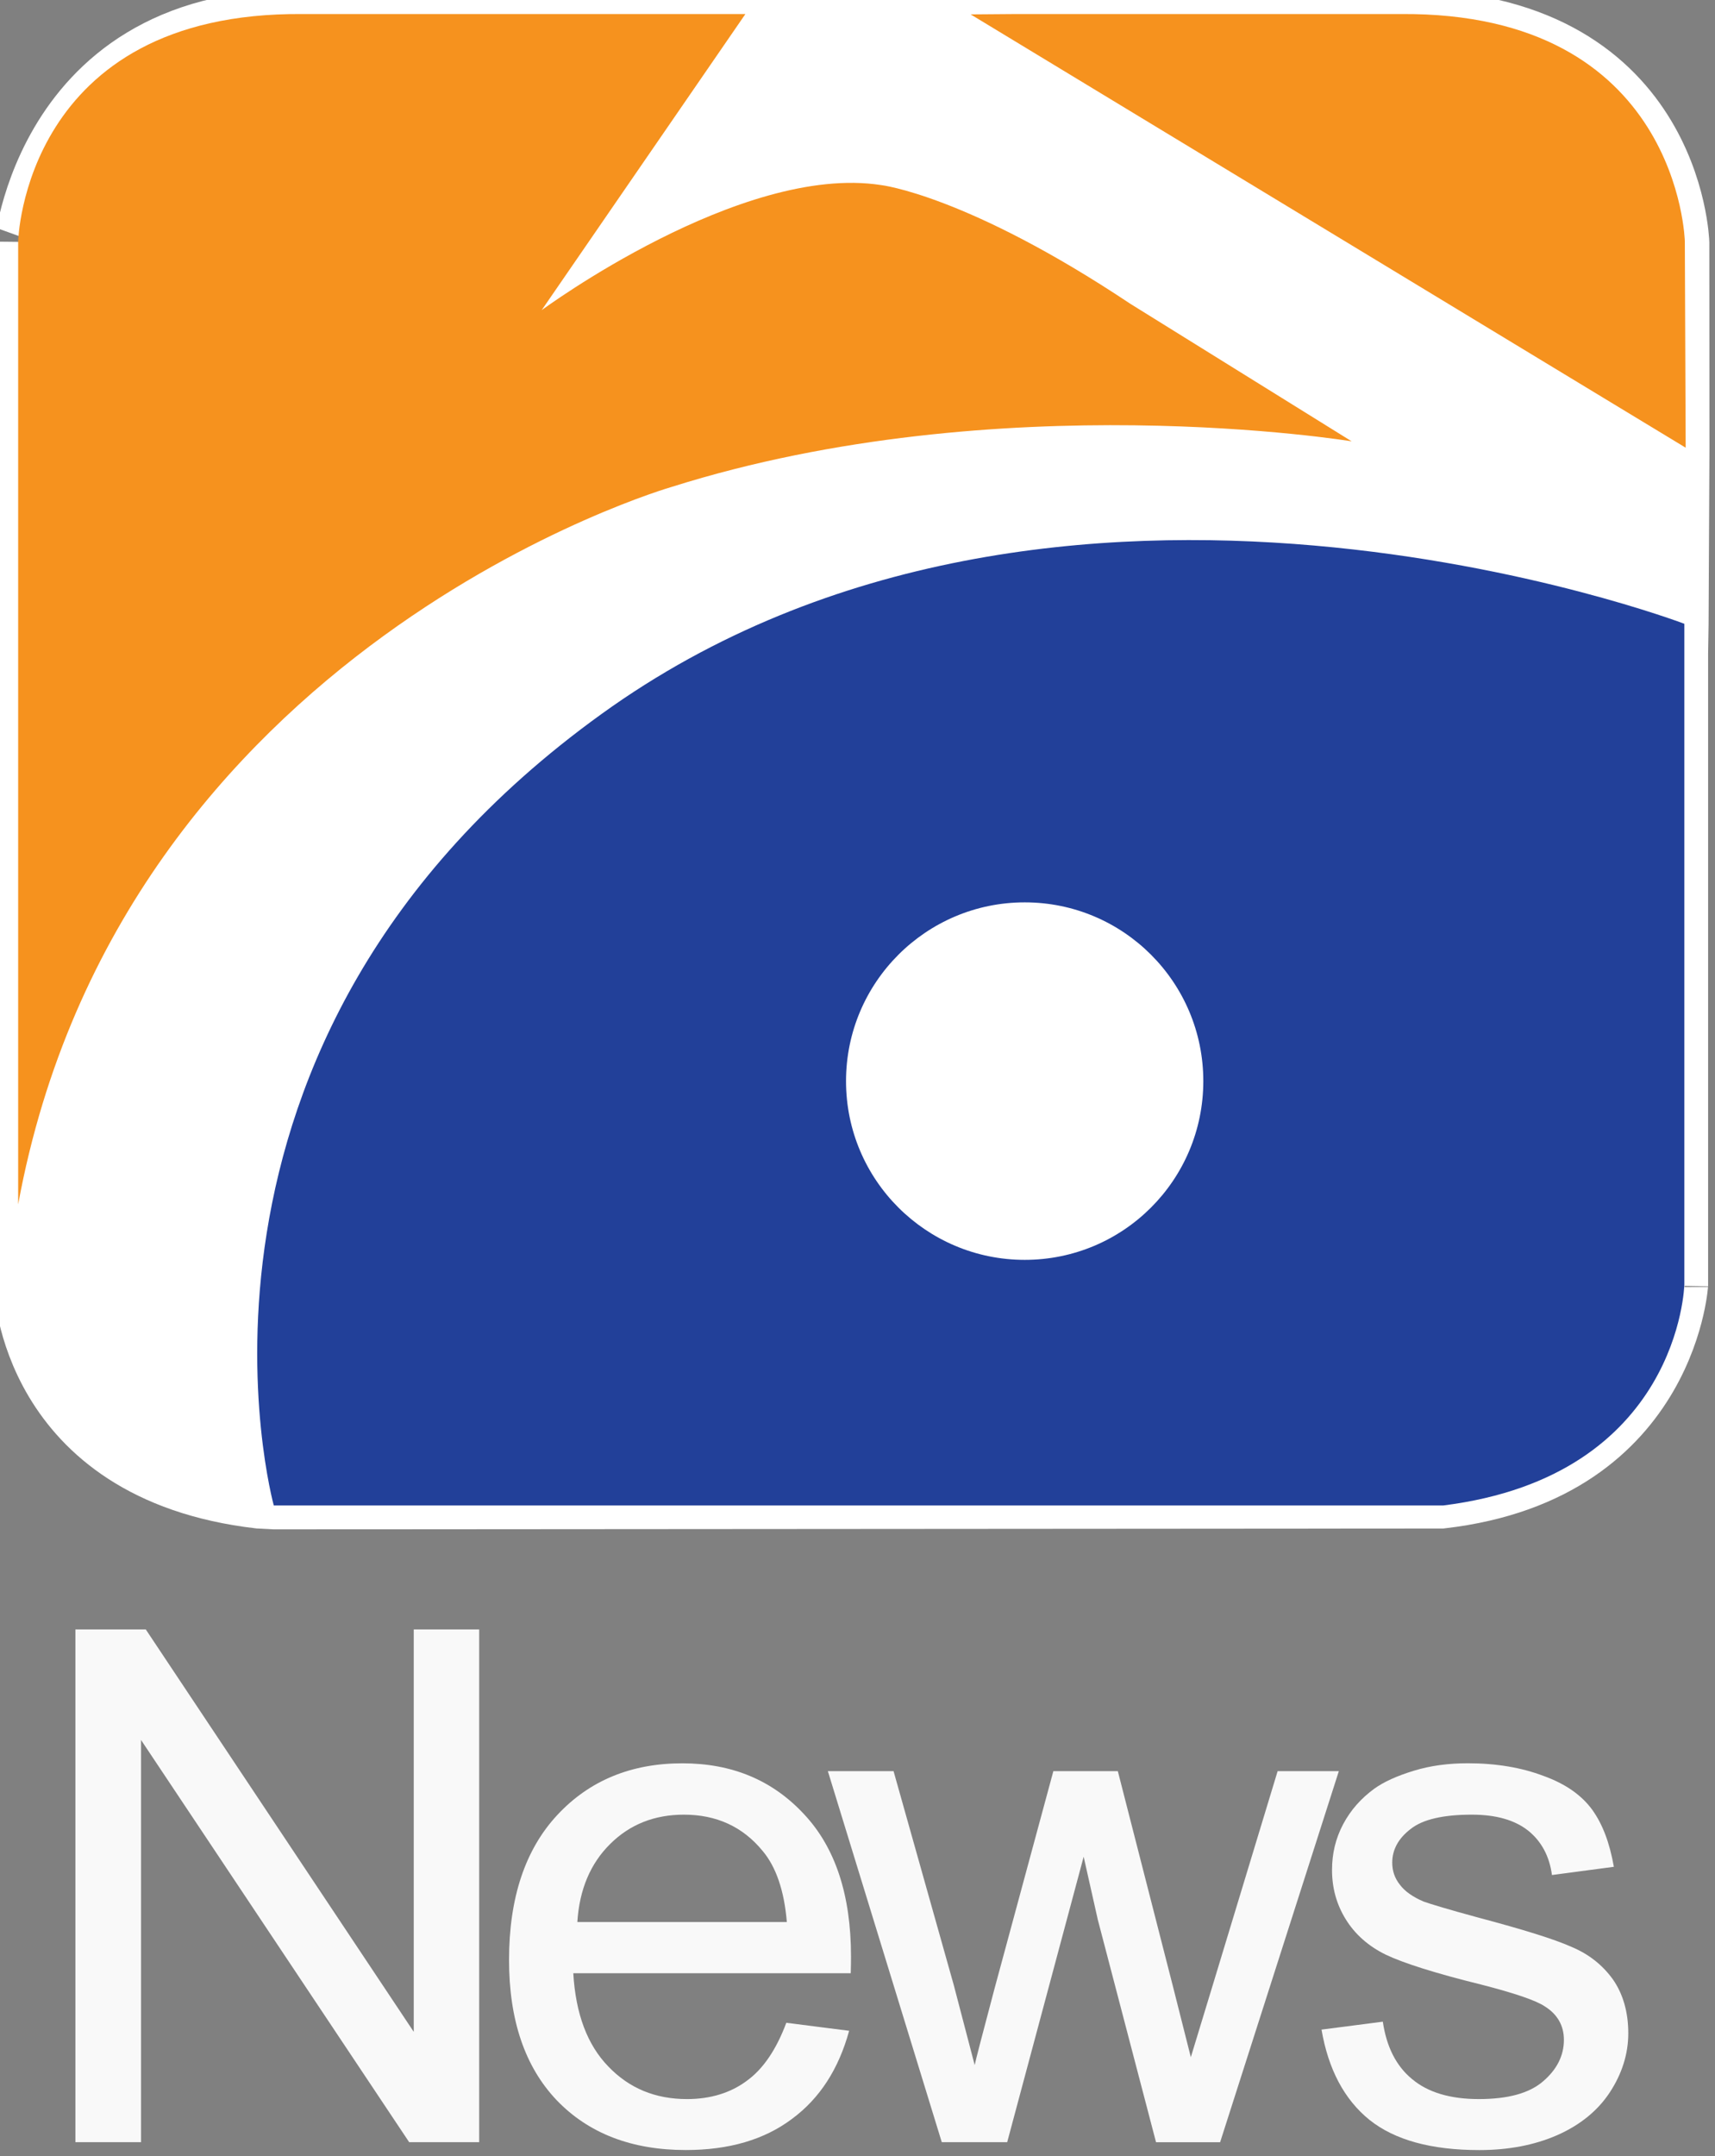
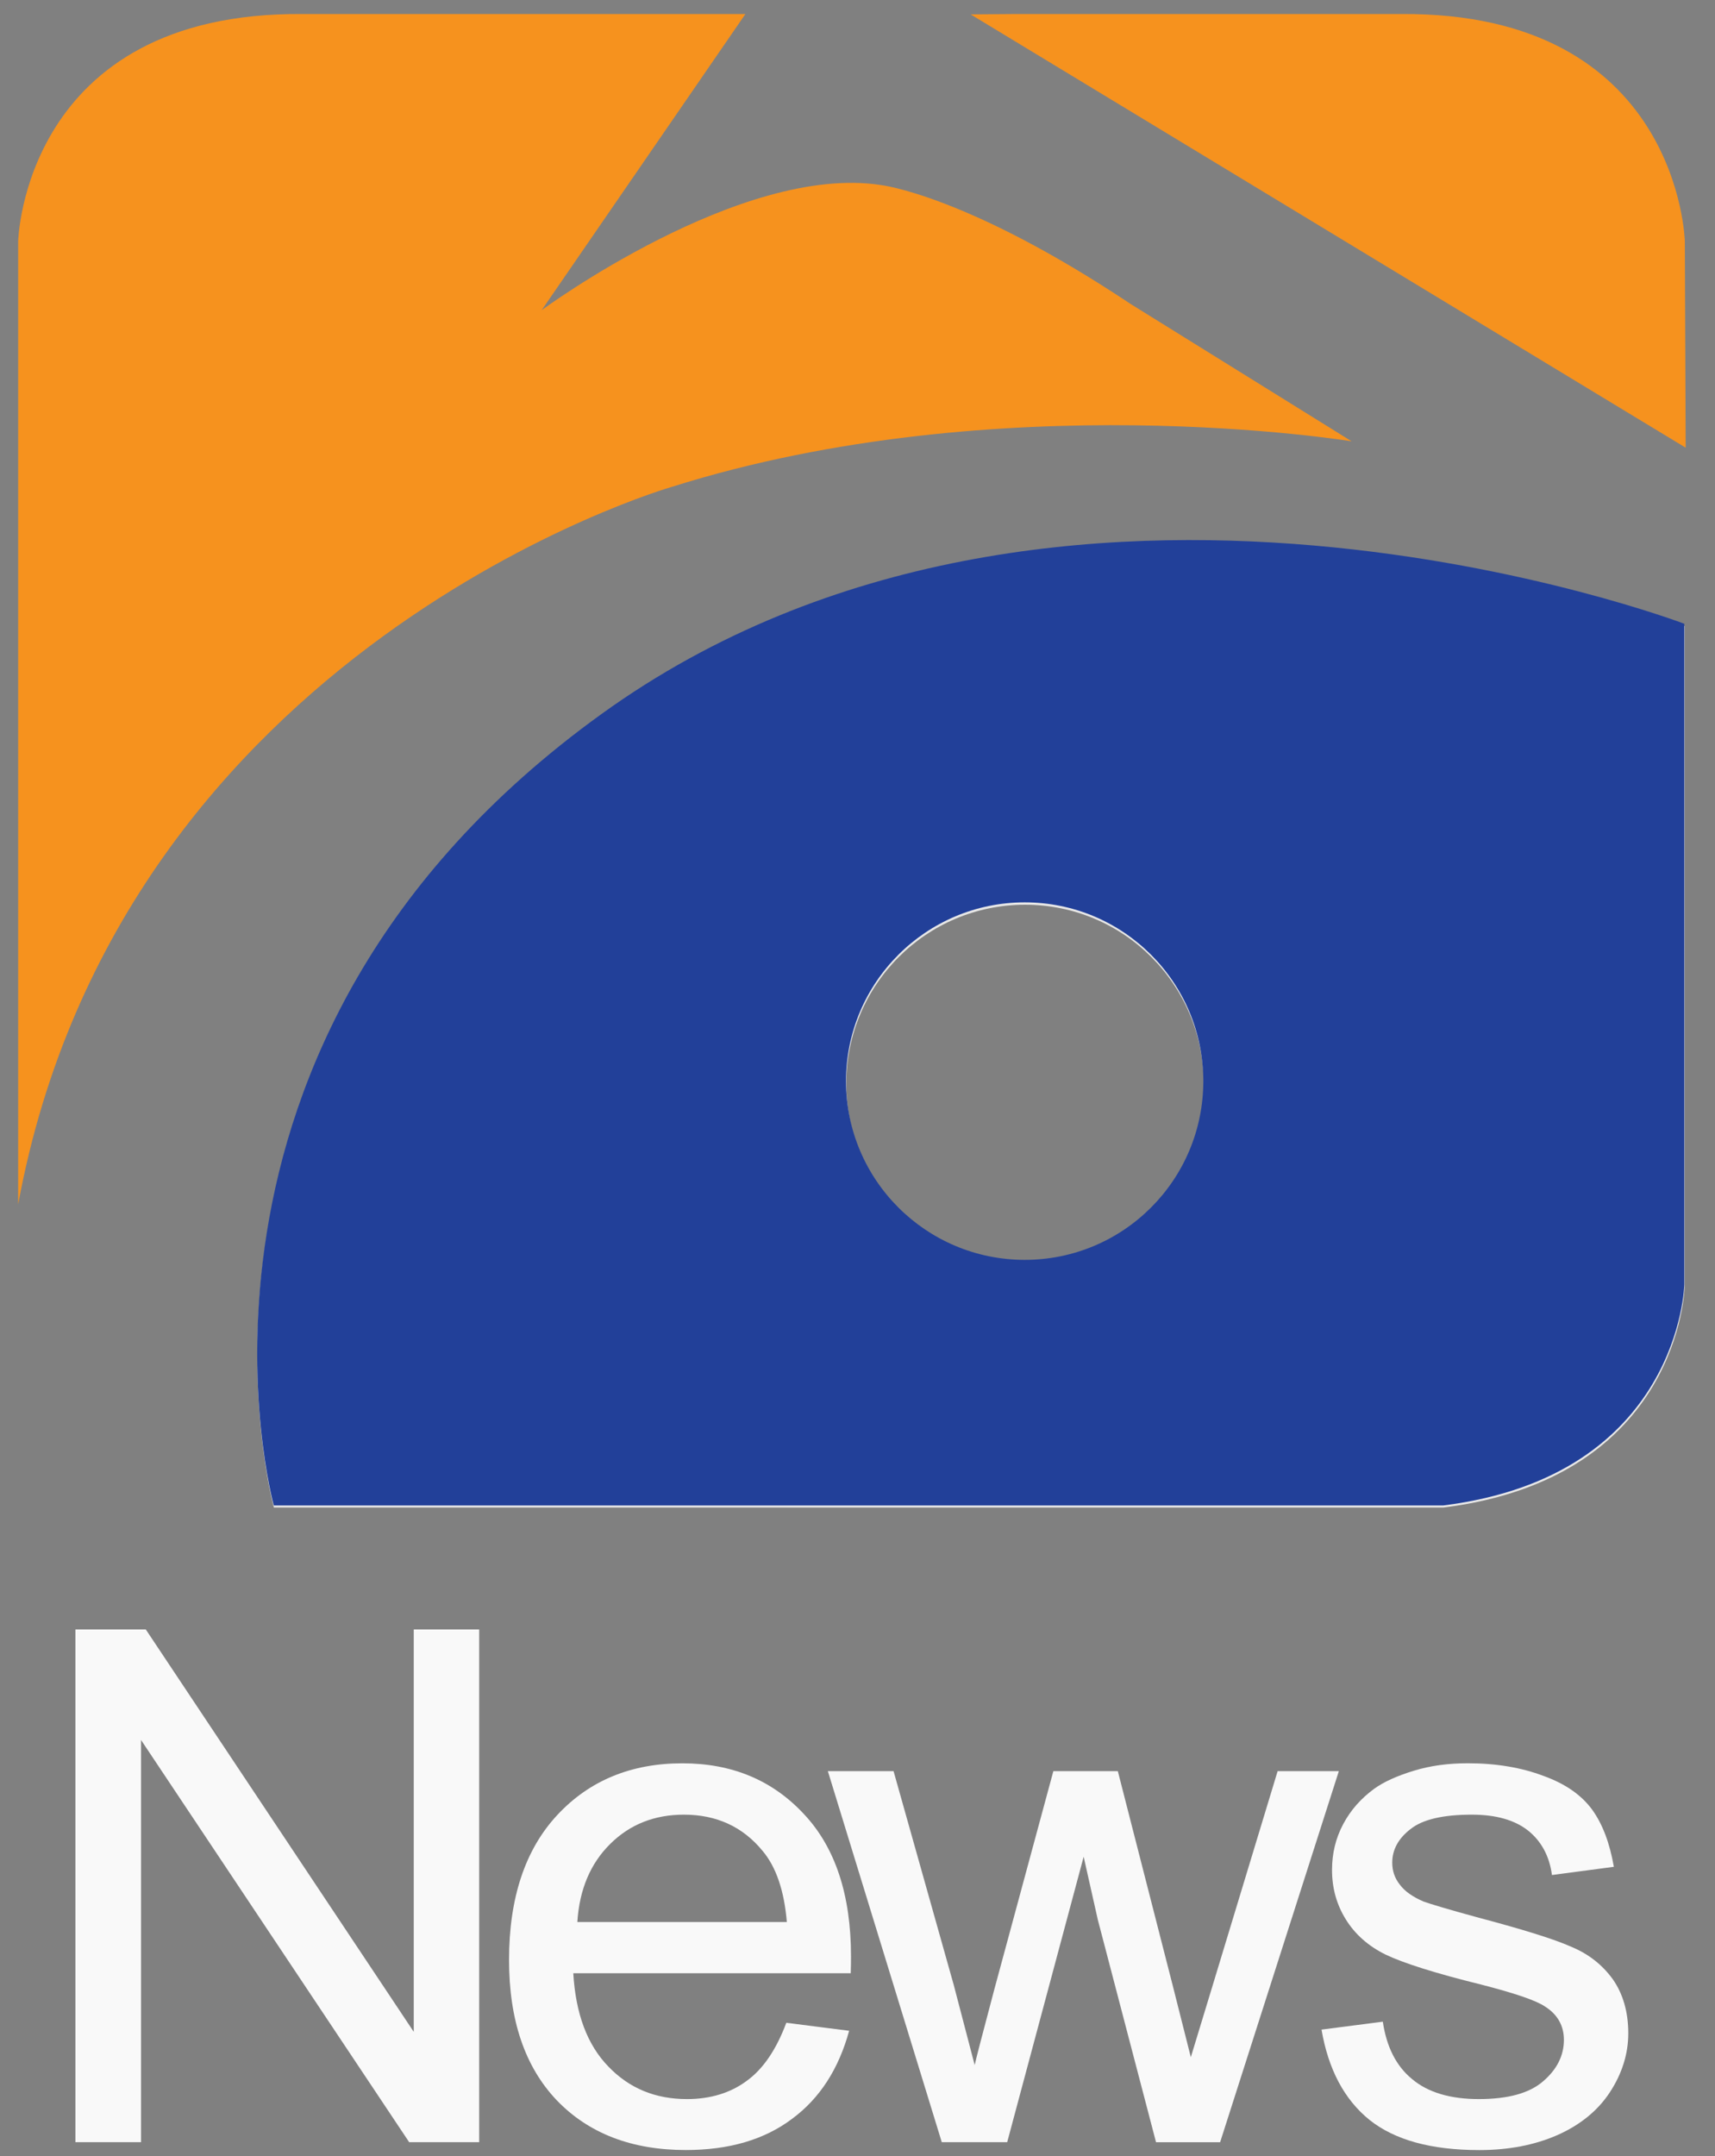
<svg xmlns="http://www.w3.org/2000/svg" version="1.1" id="Layer_1" x="0px" y="0px" viewBox="0 0 39 49" enable-background="new 0 0 39 49" xml:space="preserve">
  <rect x="0" y="0" width="39" height="49" fill="#808080" stroke="none" />
  <g>
    <path fill="none" d="M16.951,0.374l-4.625,6.725c0,0,4.518-3.334,7.712-2.836c0,0,1.952,0.228,5.673,2.698l5.027,3.122   c0,0-7.995-1.313-15.458,1.041c0,0-12.521,3.594-14.862,16.299V5.539c0,0,0.125-5.219,6.465-5.165H16.951z" />
    <path fill="none" d="M38.32,5.539c0,0-0.126-5.219-6.469-5.165h-8.742l-1.036,0.008l16.26,9.847L38.32,5.539z" />
    <linearGradient id="SVGID_1_" gradientUnits="userSpaceOnUse" x1="-286.07" y1="420.87" x2="-285.972" y2="420.87" gradientTransform="matrix(-174.42 -290.7 -290.7 174.42 72480.648 -156530.75)">
      <stop offset="0" style="stop-color:#E8E8E8" />
      <stop offset="1" style="stop-color:#E6E6E6" />
    </linearGradient>
    <path fill="url(#SVGID_1_)" d="M23.31,28.688c-2.246,0-4.065-1.818-4.065-4.059c0-2.246,1.819-4.067,4.065-4.067   c2.248,0,4.063,1.821,4.063,4.067C27.372,26.87,25.558,28.688,23.31,28.688 M13.682,16.275C3.316,23.746,6.228,34.262,6.228,34.262   h26.594c5.389-0.67,5.488-5.014,5.488-5.014V14.228C38.31,14.228,24.053,8.811,13.682,16.275" />
-     <path fill="#FFFFFF" stroke="#FFFFFF" stroke-width="1.102" d="M38.323,10.176l-0.003-4.66c0,0-0.14-5.244-6.518-5.202H16.892   H6.827c-6.293-0.042-6.43,5.95-6.414,5.189v21.898c-0.003-0.037,0.005-0.07-0.003-0.099v1.914c0,0,0.107,4.35,5.471,4.972   l0.358,0.019l26.549-0.019c5.409-0.622,5.515-5.294,5.504-4.972V14.863l0.011-0.687L38.323,10.176z" />
    <path fill="#F6921E" d="M16.95,0.32l-4.632,6.729c0,0,4.523-3.338,7.717-2.843c0,0,1.949,0.22,5.672,2.7l5.03,3.124   c0,0-8.003-1.316-15.463,1.036c0,0-12.519,3.596-14.861,16.305V5.485c0,0,0.122-5.216,6.464-5.166H16.95z" />
    <path fill="#F6921E" d="M38.314,5.485c0,0-0.12-5.216-6.463-5.166h-8.745l-1.033,0.008l16.26,9.848L38.314,5.485z" />
    <path fill="#224099" d="M23.303,28.633c-2.241,0-4.064-1.815-4.064-4.062c0-2.244,1.823-4.063,4.064-4.063   c2.244,0,4.061,1.819,4.061,4.063C27.363,26.817,25.547,28.633,23.303,28.633 M13.679,16.227   C3.314,23.695,6.226,34.215,6.226,34.215h26.593c5.386-0.674,5.484-5.023,5.484-5.023V14.177   C38.303,14.177,24.045,8.75,13.679,16.227" />
  </g>
  <g>
    <g>
      <g>
        <path fill="#F9F9F9" d="M1.715,48.687V37.032h1.6l6.094,9.146v-9.146h1.488v11.654H9.305l-6.098-9.142v9.142H1.715z" />
      </g>
      <g>
        <path fill="#F9F9F9" d="M17.881,45.972l1.429,0.182c-0.237,0.863-0.663,1.532-1.298,2.001c-0.631,0.475-1.435,0.709-2.417,0.709     c-1.23,0-2.212-0.378-2.936-1.133c-0.721-0.758-1.083-1.82-1.083-3.188c0-1.417,0.371-2.513,1.096-3.292     c0.73-0.785,1.682-1.176,2.844-1.176c1.131,0,2.049,0.383,2.767,1.155c0.715,0.76,1.069,1.845,1.069,3.232     c0,0.084,0,0.21-0.006,0.384h-6.309c0.054,0.925,0.32,1.629,0.797,2.12c0.478,0.498,1.072,0.74,1.789,0.74     c0.532,0,0.989-0.14,1.359-0.415C17.356,47.021,17.655,46.578,17.881,45.972z M13.129,43.682h4.764     c-0.059-0.715-0.247-1.255-0.549-1.614c-0.453-0.554-1.053-0.826-1.791-0.826c-0.665,0-1.225,0.218-1.675,0.664     C13.427,42.35,13.176,42.943,13.129,43.682z" />
      </g>
      <g>
        <path fill="#F9F9F9" d="M21.417,48.687l-2.591-8.434h1.494l1.367,4.854l0.478,1.826c0.017-0.089,0.167-0.67,0.452-1.741     l1.337-4.939h1.466l1.252,4.887l0.408,1.614l0.495-1.626l1.479-4.875h1.392l-2.7,8.434h-1.457l-1.324-5.057l-0.322-1.432     l-1.739,6.488H21.417z" />
      </g>
      <g>
        <path fill="#F9F9F9" d="M30.052,46.127l1.394-0.18c0.083,0.565,0.3,1.005,0.666,1.305c0.359,0.302,0.867,0.454,1.516,0.454     c0.661,0,1.146-0.131,1.461-0.402c0.314-0.268,0.475-0.584,0.475-0.944c0-0.322-0.146-0.58-0.432-0.759     c-0.198-0.135-0.687-0.302-1.456-0.499c-1.038-0.256-1.76-0.486-2.163-0.678c-0.396-0.193-0.702-0.467-0.908-0.801     c-0.21-0.337-0.314-0.713-0.314-1.123c0-0.377,0.083-0.722,0.254-1.043c0.172-0.323,0.406-0.584,0.704-0.803     c0.215-0.155,0.516-0.293,0.901-0.41c0.379-0.116,0.785-0.17,1.231-0.17c0.65,0,1.225,0.1,1.718,0.287     c0.509,0.183,0.87,0.443,1.108,0.768c0.236,0.328,0.396,0.748,0.493,1.298l-1.408,0.187c-0.057-0.434-0.245-0.772-0.542-1.01     c-0.305-0.24-0.728-0.362-1.28-0.362c-0.65,0-1.117,0.107-1.392,0.326c-0.279,0.214-0.418,0.47-0.418,0.765     c0,0.188,0.057,0.354,0.174,0.501c0.113,0.152,0.298,0.28,0.54,0.383c0.144,0.052,0.56,0.179,1.25,0.366     c1.005,0.267,1.714,0.486,2.104,0.66c0.405,0.168,0.715,0.417,0.951,0.744c0.227,0.326,0.349,0.738,0.349,1.223     c0,0.471-0.144,0.922-0.42,1.343c-0.274,0.416-0.674,0.742-1.194,0.972c-0.521,0.228-1.114,0.34-1.773,0.34     c-1.093,0-1.924-0.228-2.498-0.686C30.568,47.714,30.207,47.029,30.052,46.127z" />
      </g>
    </g>
  </g>
</svg>